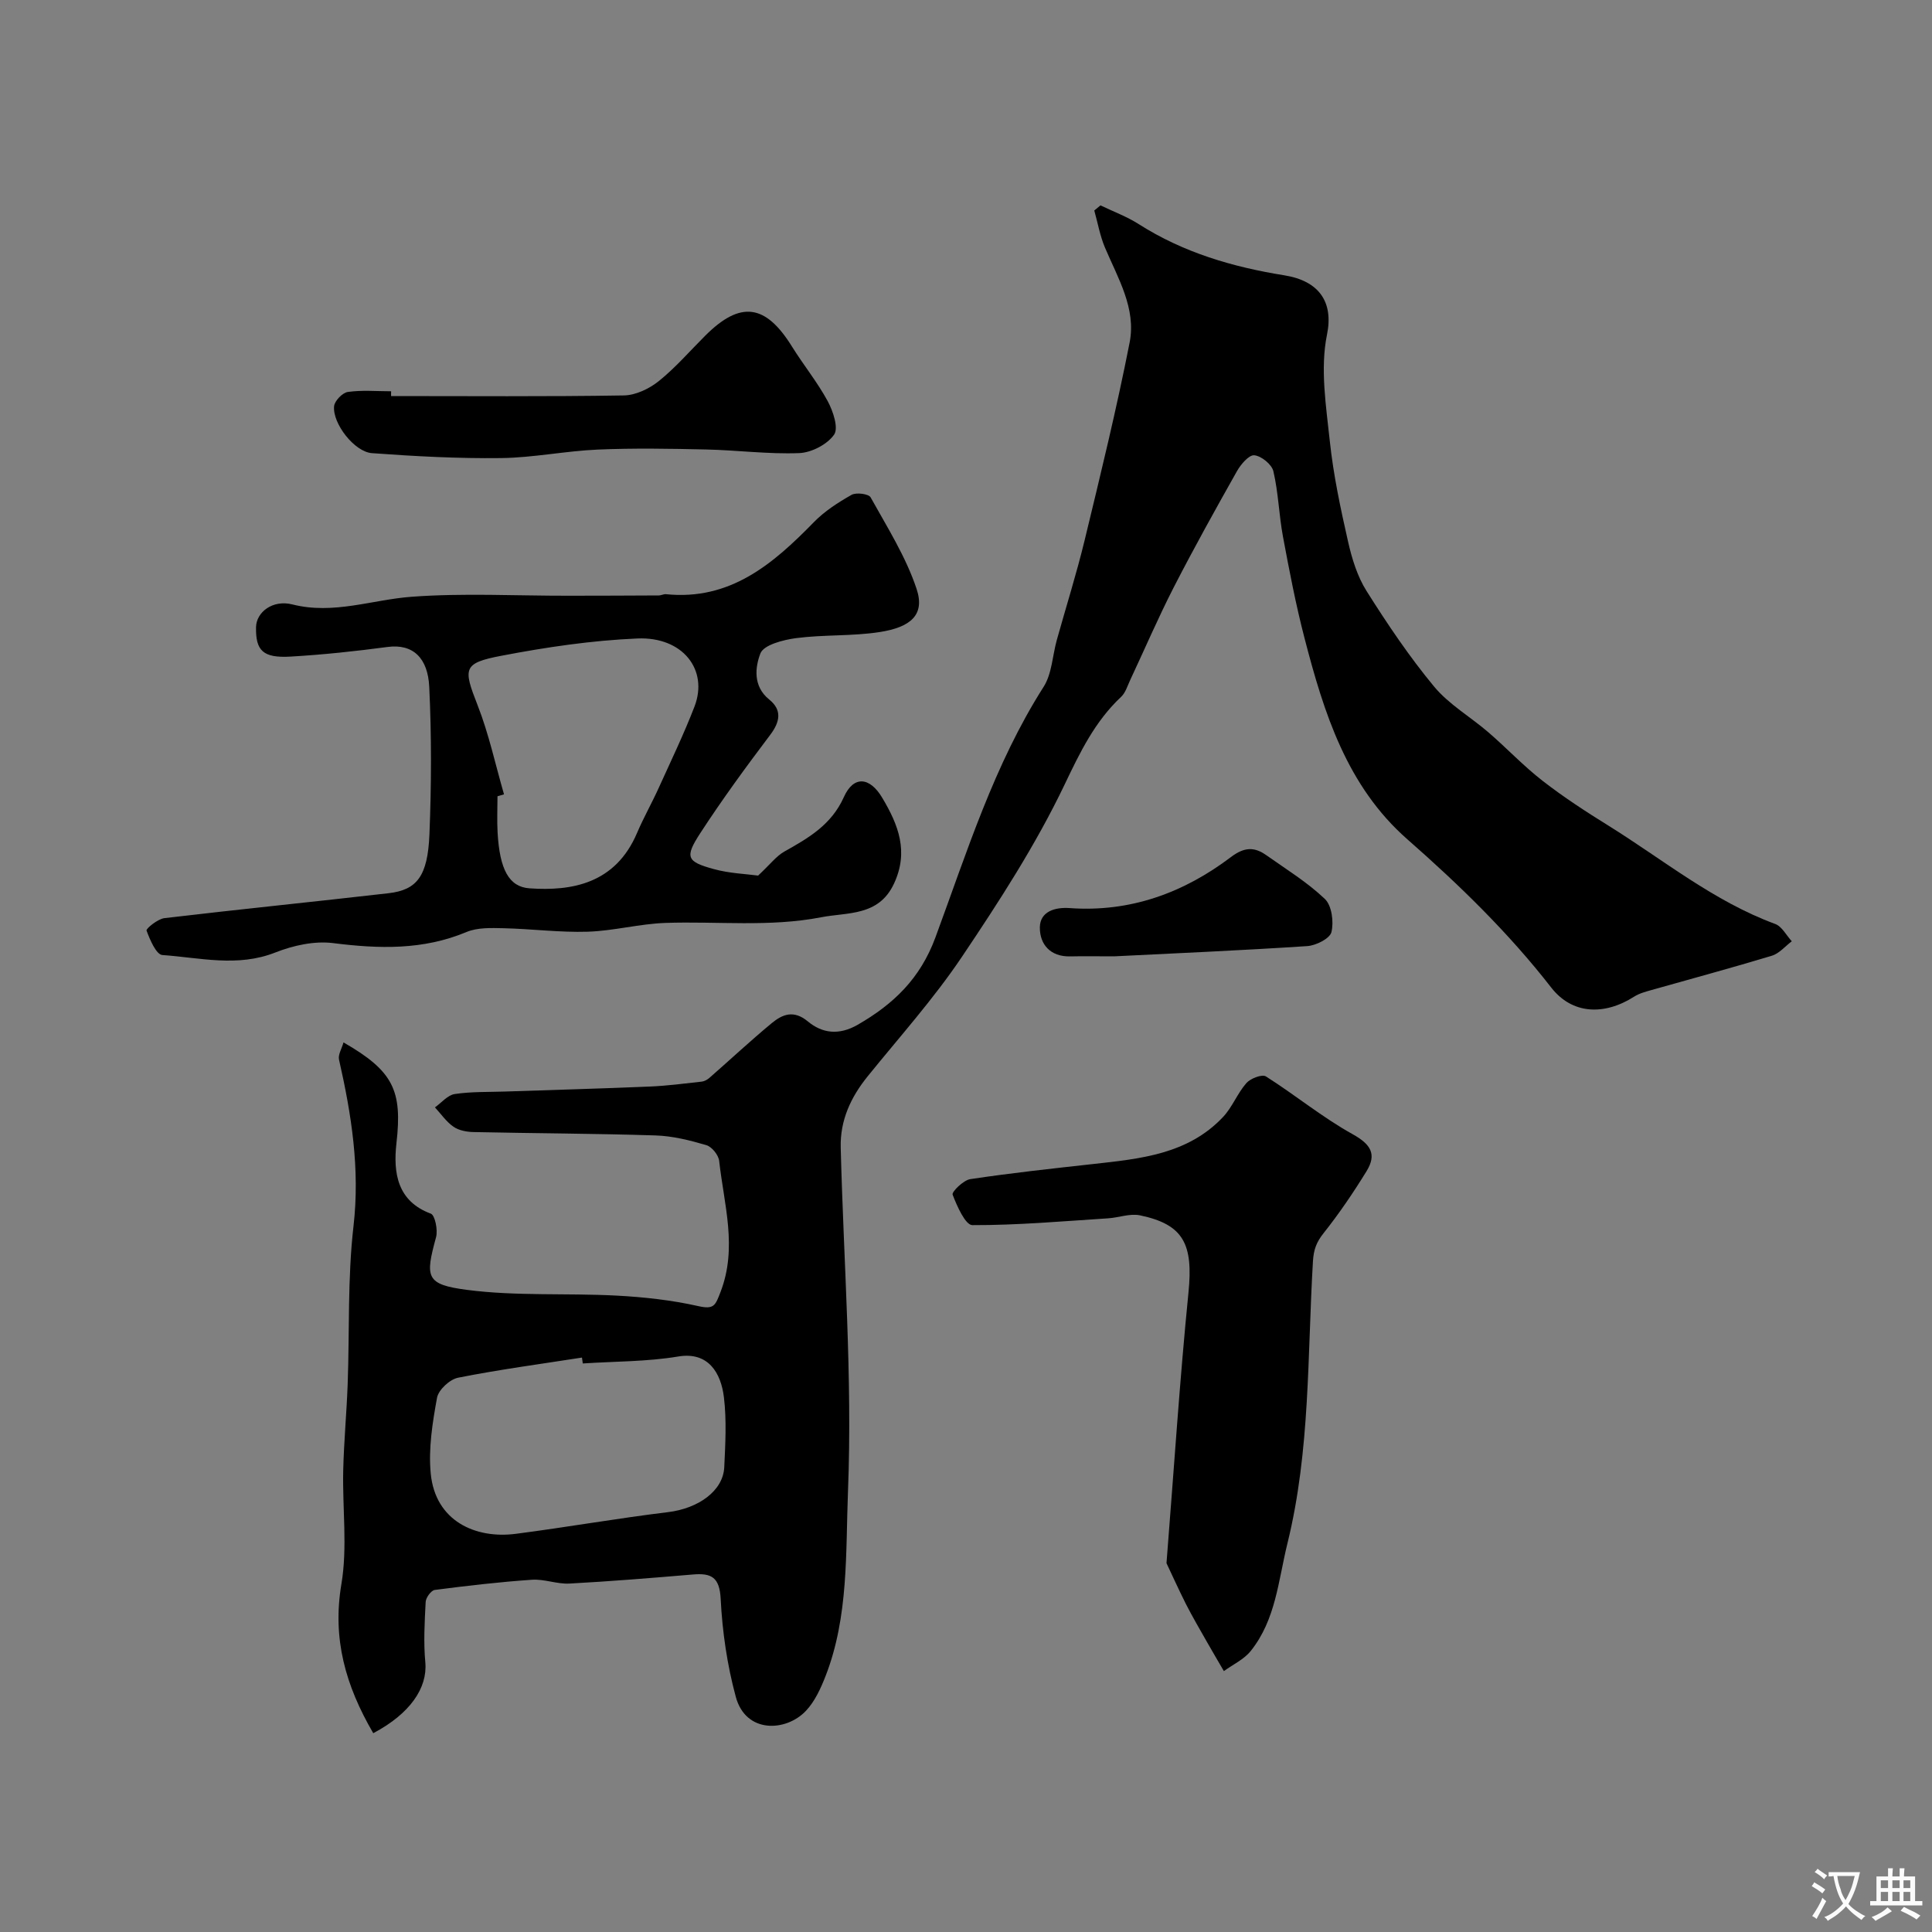
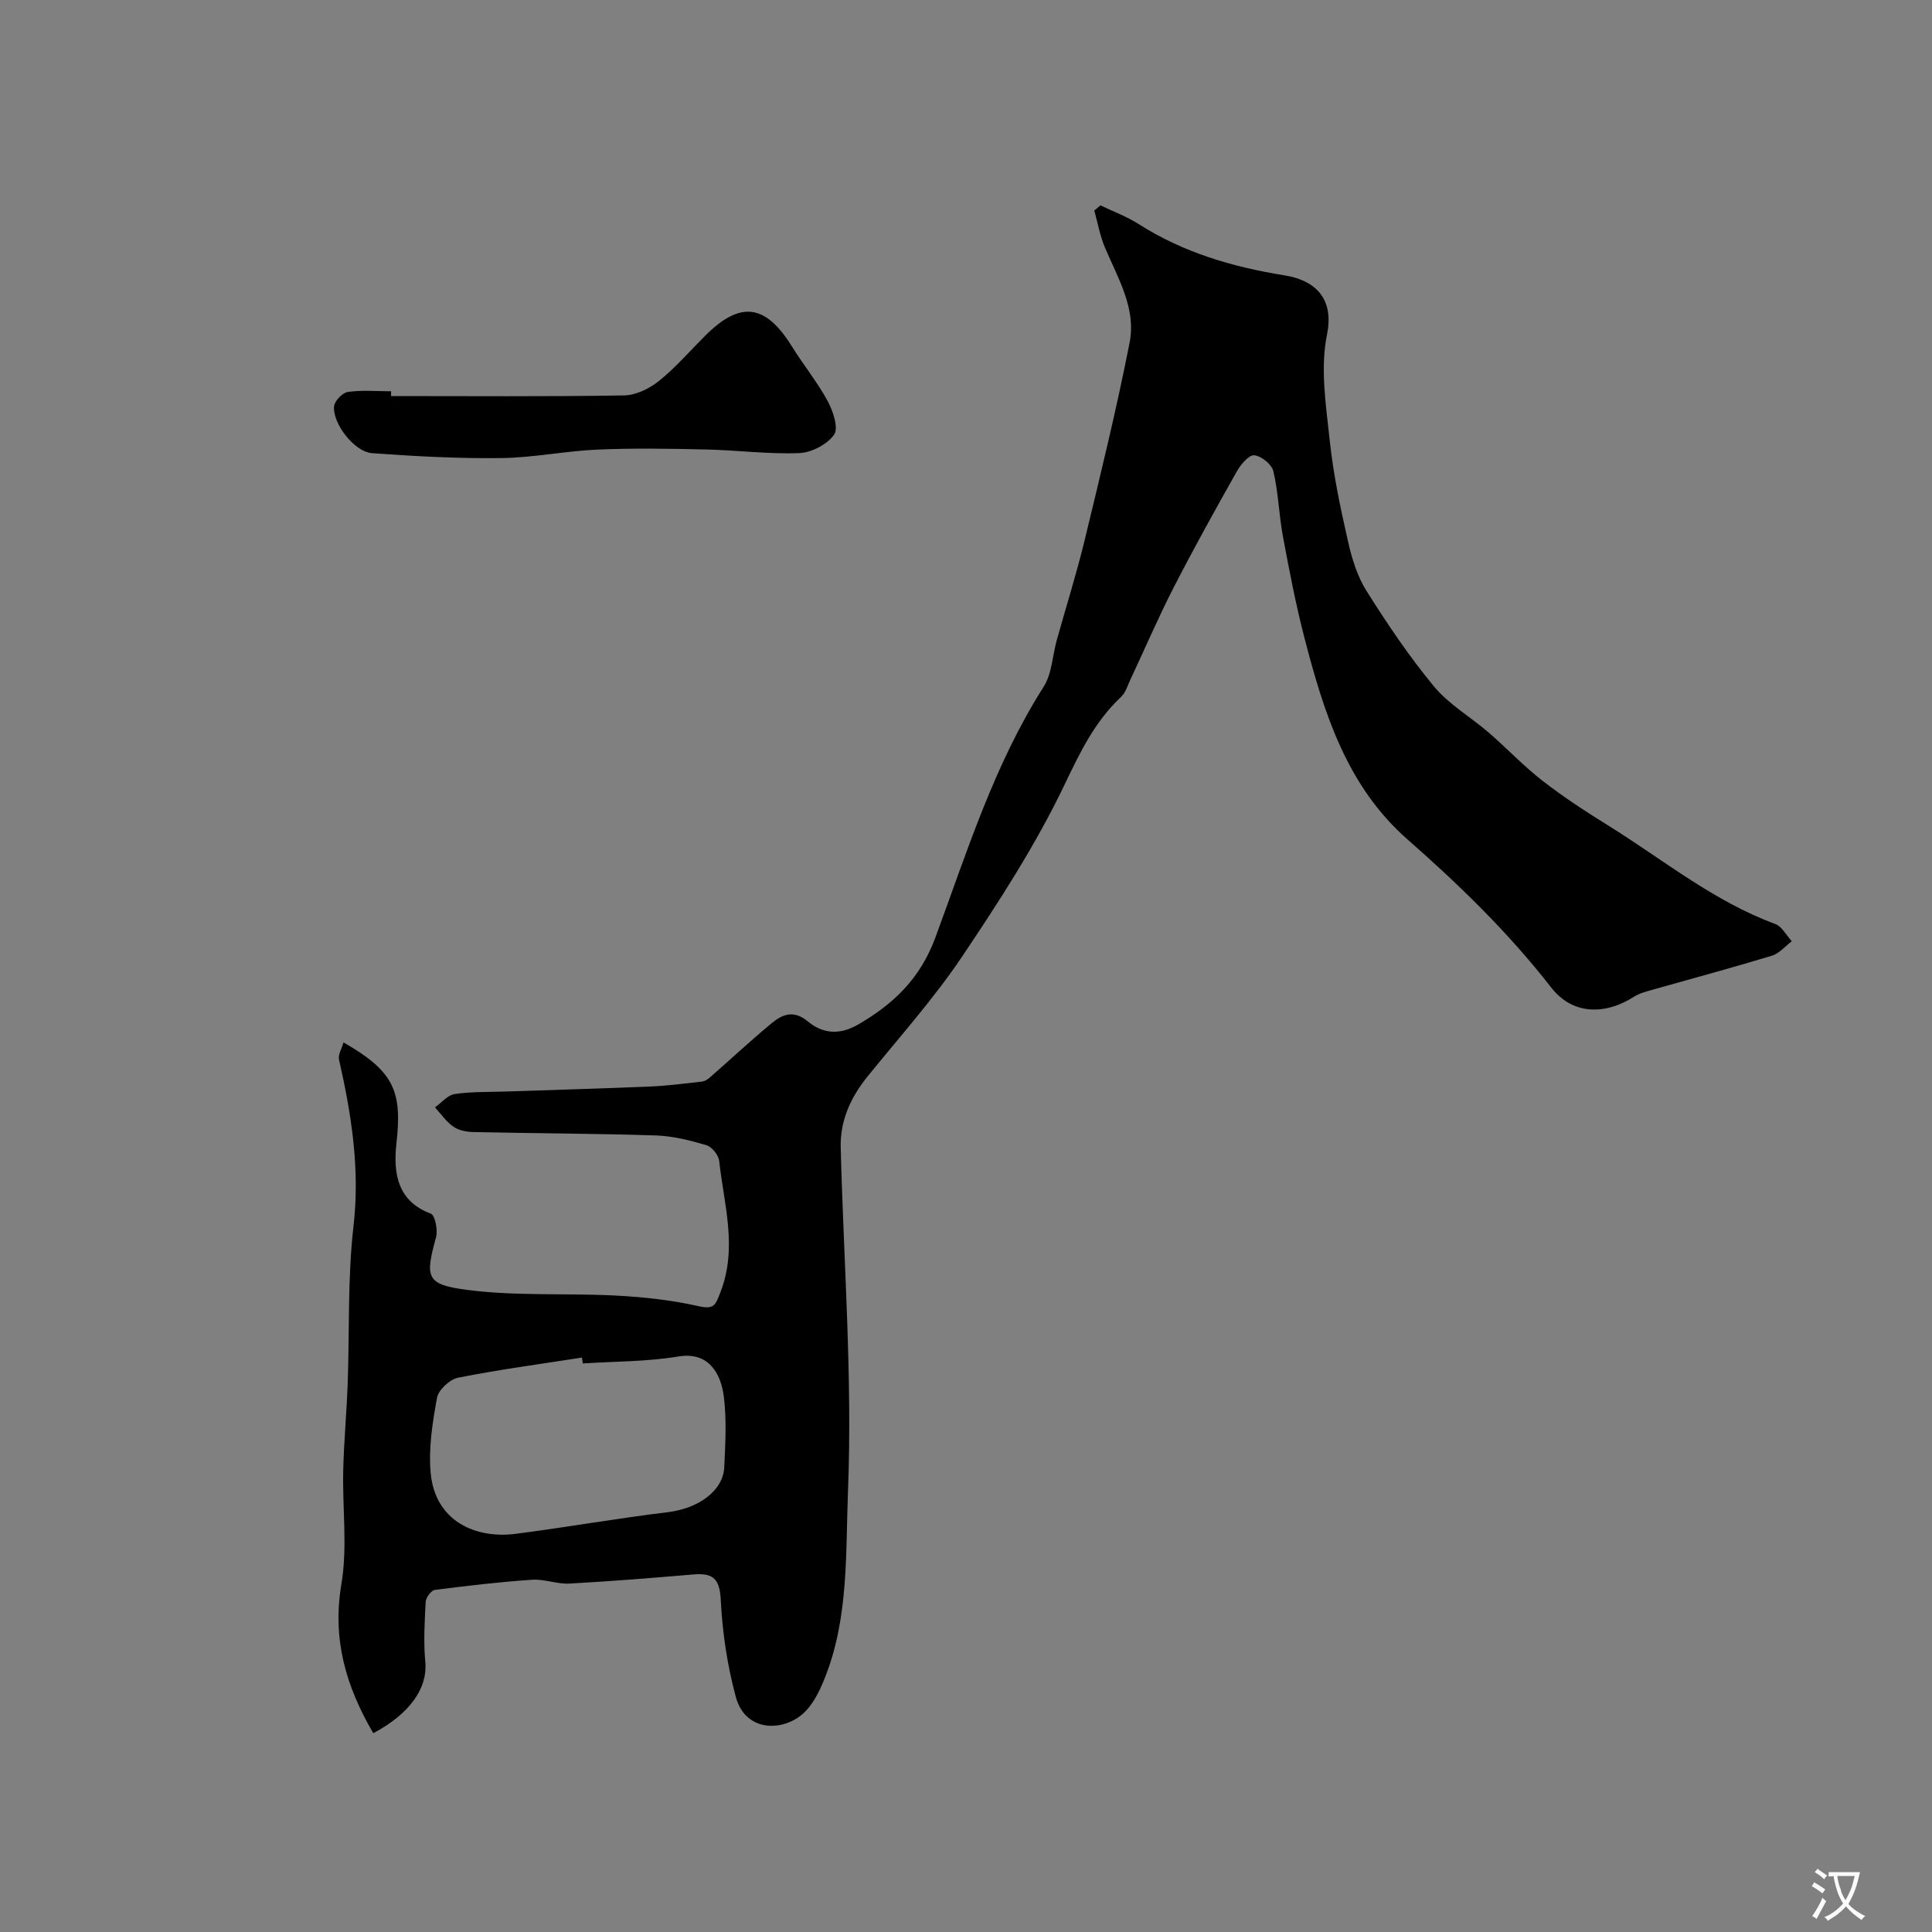
<svg xmlns="http://www.w3.org/2000/svg" enable-background="new 0 0 400 400" viewBox="0 0 400 400">
  <rect x="0" y="0" width="400" height="400" fill="#808080" stroke="none" />
  <g fill="#000001">
    <path d="m77.28 358.84c-5.75-9.87-8.5-19.57-6.6-30.85 1.29-7.65.2-15.69.38-23.56.14-5.94.7-11.86.92-17.8.4-10.93-.04-21.95 1.21-32.78 1.36-11.84-.42-23.11-3-34.47-.23-1.02.57-2.27.93-3.56 10.34 5.94 12.2 9.96 10.96 20.87-.7 6.18.2 12.02 7.11 14.58.88.33 1.49 3.4 1.09 4.88-2.26 8.31-2.18 9.79 6.45 10.91 10.18 1.32 20.6.64 30.9 1.18 5.68.3 11.42.93 16.96 2.18 3.25.73 3.51-.14 4.58-2.91 3.56-9.2.72-18.13-.27-27.14-.13-1.22-1.51-2.94-2.66-3.28-3.42-1.01-6.99-1.9-10.52-2.01-12.56-.4-25.13-.43-37.69-.7-1.4-.03-3.03-.33-4.14-1.1-1.49-1.03-2.58-2.65-3.84-4.01 1.36-.96 2.62-2.54 4.09-2.76 3.44-.52 6.98-.4 10.48-.52 9.96-.34 19.92-.61 29.88-1.03 3.6-.15 7.19-.62 10.78-1.02.56-.06 1.17-.4 1.61-.79 4.3-3.76 8.48-7.67 12.88-11.31 2.23-1.84 4.55-2.8 7.48-.37 3 2.49 6.45 2.92 10.32.7 7.44-4.28 12.95-9.57 16.09-18.06 6.53-17.67 12.14-35.79 22.41-51.91 1.73-2.72 1.83-6.47 2.74-9.73 1.92-6.88 4.08-13.71 5.76-20.65 3.29-13.6 6.62-27.2 9.31-40.92 1.38-7.05-2.43-13.32-5.11-19.64-1.03-2.44-1.49-5.11-2.21-7.68.43-.35.85-.7 1.28-1.06 2.66 1.28 5.48 2.32 7.95 3.9 9.23 5.88 19.44 8.87 30.11 10.58 7.23 1.16 10.22 5.55 8.84 12.28-1.44 7.05-.19 14.77.59 22.12.74 6.95 2.21 13.85 3.76 20.68.8 3.56 1.93 7.26 3.85 10.3 4.3 6.82 8.83 13.56 13.96 19.75 3.08 3.72 7.54 6.28 11.27 9.5 3.8 3.28 7.27 6.98 11.23 10.05 4.34 3.37 8.98 6.39 13.66 9.29 11.32 7.05 21.74 15.63 34.48 20.33 1.39.51 2.3 2.35 3.43 3.58-1.37 1.03-2.6 2.54-4.15 3-8.24 2.5-16.56 4.73-24.84 7.08-1.25.35-2.57.7-3.64 1.38-6.19 3.95-12.84 3.69-17.17-1.87-8.83-11.35-19.03-21.25-29.79-30.7-12.54-11.01-17.29-26.21-21.29-41.64-1.8-6.92-3.15-13.97-4.46-21-.84-4.49-.95-9.13-1.99-13.56-.33-1.42-2.5-3.18-3.96-3.31-1.12-.1-2.81 1.91-3.61 3.34-4.47 7.93-8.9 15.9-13.06 24-3.23 6.31-6.03 12.83-9.04 19.25-.55 1.17-.95 2.57-1.84 3.41-5.46 5.12-8.51 11.47-11.74 18.23-5.95 12.44-13.55 24.18-21.27 35.66-5.83 8.67-12.88 16.53-19.47 24.68-3.51 4.33-5.73 9.14-5.59 14.74.6 23.7 2.44 47.45 1.51 71.09-.5 12.7.17 26.01-4.65 38.36-1 2.56-2.23 5.26-4.08 7.21-4.09 4.31-12.42 4.74-14.5-2.91-1.78-6.57-2.79-13.46-3.13-20.26-.22-4.5-1.91-5.41-5.74-5.08-8.52.72-17.04 1.42-25.57 1.88-2.57.14-5.21-.97-7.77-.79-6.73.46-13.43 1.24-20.12 2.11-.75.1-1.83 1.58-1.88 2.47-.22 4.18-.46 8.4-.07 12.55.46 5.26-3.14 10.6-10.78 14.64zm43.38-76.55c-.06-.41-.12-.81-.17-1.22-8.56 1.34-17.16 2.48-25.65 4.17-1.72.34-4.06 2.51-4.36 4.16-.94 5.15-1.8 10.53-1.3 15.69.95 9.82 9.24 13.56 17.62 12.47 10.53-1.36 20.99-3.21 31.53-4.49 6.22-.76 11.39-4.37 11.62-9.31.23-4.82.5-9.71-.07-14.47-.6-4.98-3.19-9.5-9.47-8.44-6.49 1.08-13.16 1-19.75 1.44z" />
-     <path d="m156.96 181.28c2.51-2.34 3.75-4.02 5.41-4.96 5.01-2.82 9.75-5.52 12.34-11.29 2.04-4.55 5.39-4.15 7.94.13 3.36 5.63 5.54 11.17 2.43 17.81-3.17 6.77-9.61 5.88-15.07 6.94-10.65 2.07-21.49.8-32.25 1.17-5.38.19-10.71 1.65-16.09 1.82-5.78.18-11.59-.59-17.39-.72-2.57-.06-5.41-.17-7.69.78-9.03 3.78-18.16 3.49-27.61 2.3-3.87-.49-8.27.48-11.97 1.94-7.84 3.1-15.63 1.07-23.39.53-1.27-.09-2.58-3.16-3.28-5.07-.14-.39 2.32-2.41 3.71-2.57 15.46-1.83 30.94-3.38 46.41-5.16 5.87-.68 8.09-3.52 8.45-12.17.41-10.17.45-20.4-.04-30.56-.28-5.94-3.34-8.97-8.66-8.25-6.66.89-13.35 1.6-20.06 1.99-5.71.33-7.24-1.24-7.14-6.11.07-3.1 3.45-5.72 7.52-4.69 8.54 2.16 16.51-.99 24.74-1.59 10.76-.79 21.61-.19 32.42-.21 6.24-.01 12.48-.02 18.72-.06.48 0 .98-.3 1.45-.26 13.3 1.36 22.17-6.23 30.64-14.91 2.22-2.28 5.02-4.08 7.81-5.66.96-.54 3.53-.21 3.94.52 3.44 6.19 7.31 12.31 9.52 18.96 1.8 5.4-1.27 7.94-7.64 8.93-5.68.88-11.54.51-17.25 1.25-2.69.35-6.76 1.39-7.45 3.18-1.07 2.8-1.6 6.78 1.84 9.55 2.65 2.14 2.27 4.56.19 7.31-5.01 6.63-9.93 13.36-14.46 20.32-3.27 5.02-2.84 5.92 2.73 7.45 3.26.91 6.76 1.02 9.23 1.36zm-52.61-16.82c-.45.13-.9.27-1.35.4 0 2.5-.12 5 .02 7.49.43 7.65 2.35 11.28 6.62 11.57 8.68.6 17.76-.9 22.26-11.48 1.34-3.15 3.05-6.15 4.46-9.27 2.54-5.6 5.22-11.16 7.43-16.89 2.92-7.6-2.43-14.49-11.82-14.09-9.43.4-18.88 1.8-28.17 3.58-8 1.52-7.9 2.63-4.93 10.21 2.34 5.95 3.69 12.3 5.48 18.48z" />
-     <path d="m241.51 323.64c1.58-19.93 2.75-38.01 4.55-56.03 1-10-.98-14.1-10.05-15.99-2.06-.43-4.38.48-6.58.62-9.37.6-18.74 1.44-28.11 1.41-1.44 0-3.18-3.93-4.09-6.31-.22-.57 2.23-3 3.65-3.21 8.41-1.27 16.88-2.18 25.34-3.12 9.8-1.09 19.69-1.99 27-9.75 1.93-2.05 2.97-4.91 4.84-7.03.85-.96 3.24-1.87 4.03-1.37 6.08 3.85 11.7 8.49 17.97 11.97 3.78 2.1 5.01 4.16 2.87 7.65-2.72 4.42-5.65 8.74-8.87 12.8-1.48 1.86-2.08 3.37-2.23 5.87-1.16 19.49-.53 39.07-5.27 58.35-1.92 7.79-2.41 15.83-7.62 22.33-1.4 1.74-3.67 2.79-5.55 4.15-1.14-1.96-2.29-3.9-3.41-5.87-1.51-2.66-3.06-5.3-4.45-8.02-1.61-3.22-3.1-6.51-4.02-8.45z" />
    <path d="m80.97 82c16.07 0 32.14.13 48.2-.13 2.45-.04 5.26-1.39 7.23-2.97 3.48-2.8 6.44-6.24 9.62-9.41 7.27-7.26 12.47-6.57 17.95 2.26 2.38 3.83 5.26 7.36 7.4 11.31 1.11 2.06 2.28 5.56 1.32 6.93-1.42 2.03-4.68 3.72-7.23 3.82-6.4.25-12.83-.61-19.26-.75-7.48-.17-14.98-.3-22.45.02-6.69.29-13.34 1.68-20.01 1.76-8.91.11-17.84-.37-26.73-1.02-3.63-.26-8.19-6.15-7.84-9.71.11-1.12 1.73-2.8 2.85-2.96 2.93-.42 5.97-.14 8.96-.14-.02.33-.02.66-.01.99z" />
-     <path d="m230.66 198c-3.75 0-6.41-.05-9.08.01-4.14.1-6.32-2.52-6.29-5.99.03-3.29 3.09-4.23 6.17-4.01 12.54.9 23.59-3.15 33.4-10.57 2.74-2.07 4.81-2.15 7.3-.39 4.13 2.92 8.51 5.61 12.14 9.07 1.44 1.37 1.87 4.74 1.36 6.86-.32 1.33-3.19 2.78-5.01 2.9-13.67.9-27.37 1.49-39.99 2.12z" />
  </g>
  <path d="m377.9 391.2c-.2.3-.4.5-.6.8-.7-.6-1.4-1-2.2-1.5.2-.3.4-.5.5-.8.6.4 1.4.8 2.3 1.5zm-1.8 6.1c-.2-.2-.5-.4-.9-.6.4-.6.8-1.2 1.2-1.9s.7-1.3.9-1.9c.3.3.5.5.8.7-.7 1.3-1.4 2.6-2 3.7zm2.2-9c-.3.3-.5.5-.6.8-.6-.6-1.3-1.1-2-1.5.3-.3.5-.5.6-.7.6.5 1.3.9 2 1.4zm.3.2v-.9h2 4.5c-.3 1.3-.6 2.5-1 3.6s-.9 2.1-1.4 3c.4.5 1 1 1.6 1.4s1.2.8 1.9 1.1c-.3.2-.5.4-.8.8-.4-.3-1-.7-1.6-1.2s-1.2-1.1-1.6-1.6c-.5.6-1.1 1.1-1.7 1.6s-1.4.9-2.1 1.4c-.1-.3-.3-.5-.7-.8.6-.2 1.2-.5 1.9-1s1.4-1.1 2-1.8c-.5-.8-.9-1.6-1.2-2.5s-.6-2-.8-3.2c-.4.1-.7.1-1 .1zm2.5 2.7c.2 1 .7 1.7 1 2.2.3-.5.6-1.1 1-2s.6-1.9.9-3h-3.2-.4c.1.9.3 1.8.7 2.8z" fill="#fafbfa" />
-   <path d="m396.5 388.5v1.5 3.6h1.5v.9c-.4 0-1 0-1.7 0h-7.9c-.5 0-.9 0-1.2 0v-.9h1.3v-3.5c0-.7 0-1.2 0-1.6h2.4c0-.8 0-1.4 0-1.7h1c0 .3-.1.8-.1 1.7h1.5c0-.8 0-1.4 0-1.7h1c0 .3-.1.9-.1 1.7zm-8.2 9.2c-.2-.3-.5-.5-.8-.8.8-.3 1.4-.6 1.9-.9s1-.7 1.4-1.1c.3.3.6.5.9.8-1.6 1-2.8 1.6-3.4 2zm2.6-6.8v-1.6h-1.5v1.6zm0 2.7v-1.9h-1.5v1.9zm2.4-2.7v-1.6h-1.5v1.6zm0 2.7v-1.9h-1.5v1.9zm.2 2 .7-.8c.4.2.9.5 1.6.8s1.3.7 1.8 1c-.3.3-.5.5-.8.8-.4-.3-1.5-1-3.3-1.8zm2-4.7v-1.6h-1.4v1.6zm0 2.7v-1.9h-1.4v1.9z" fill="#fafbfa" />
</svg>